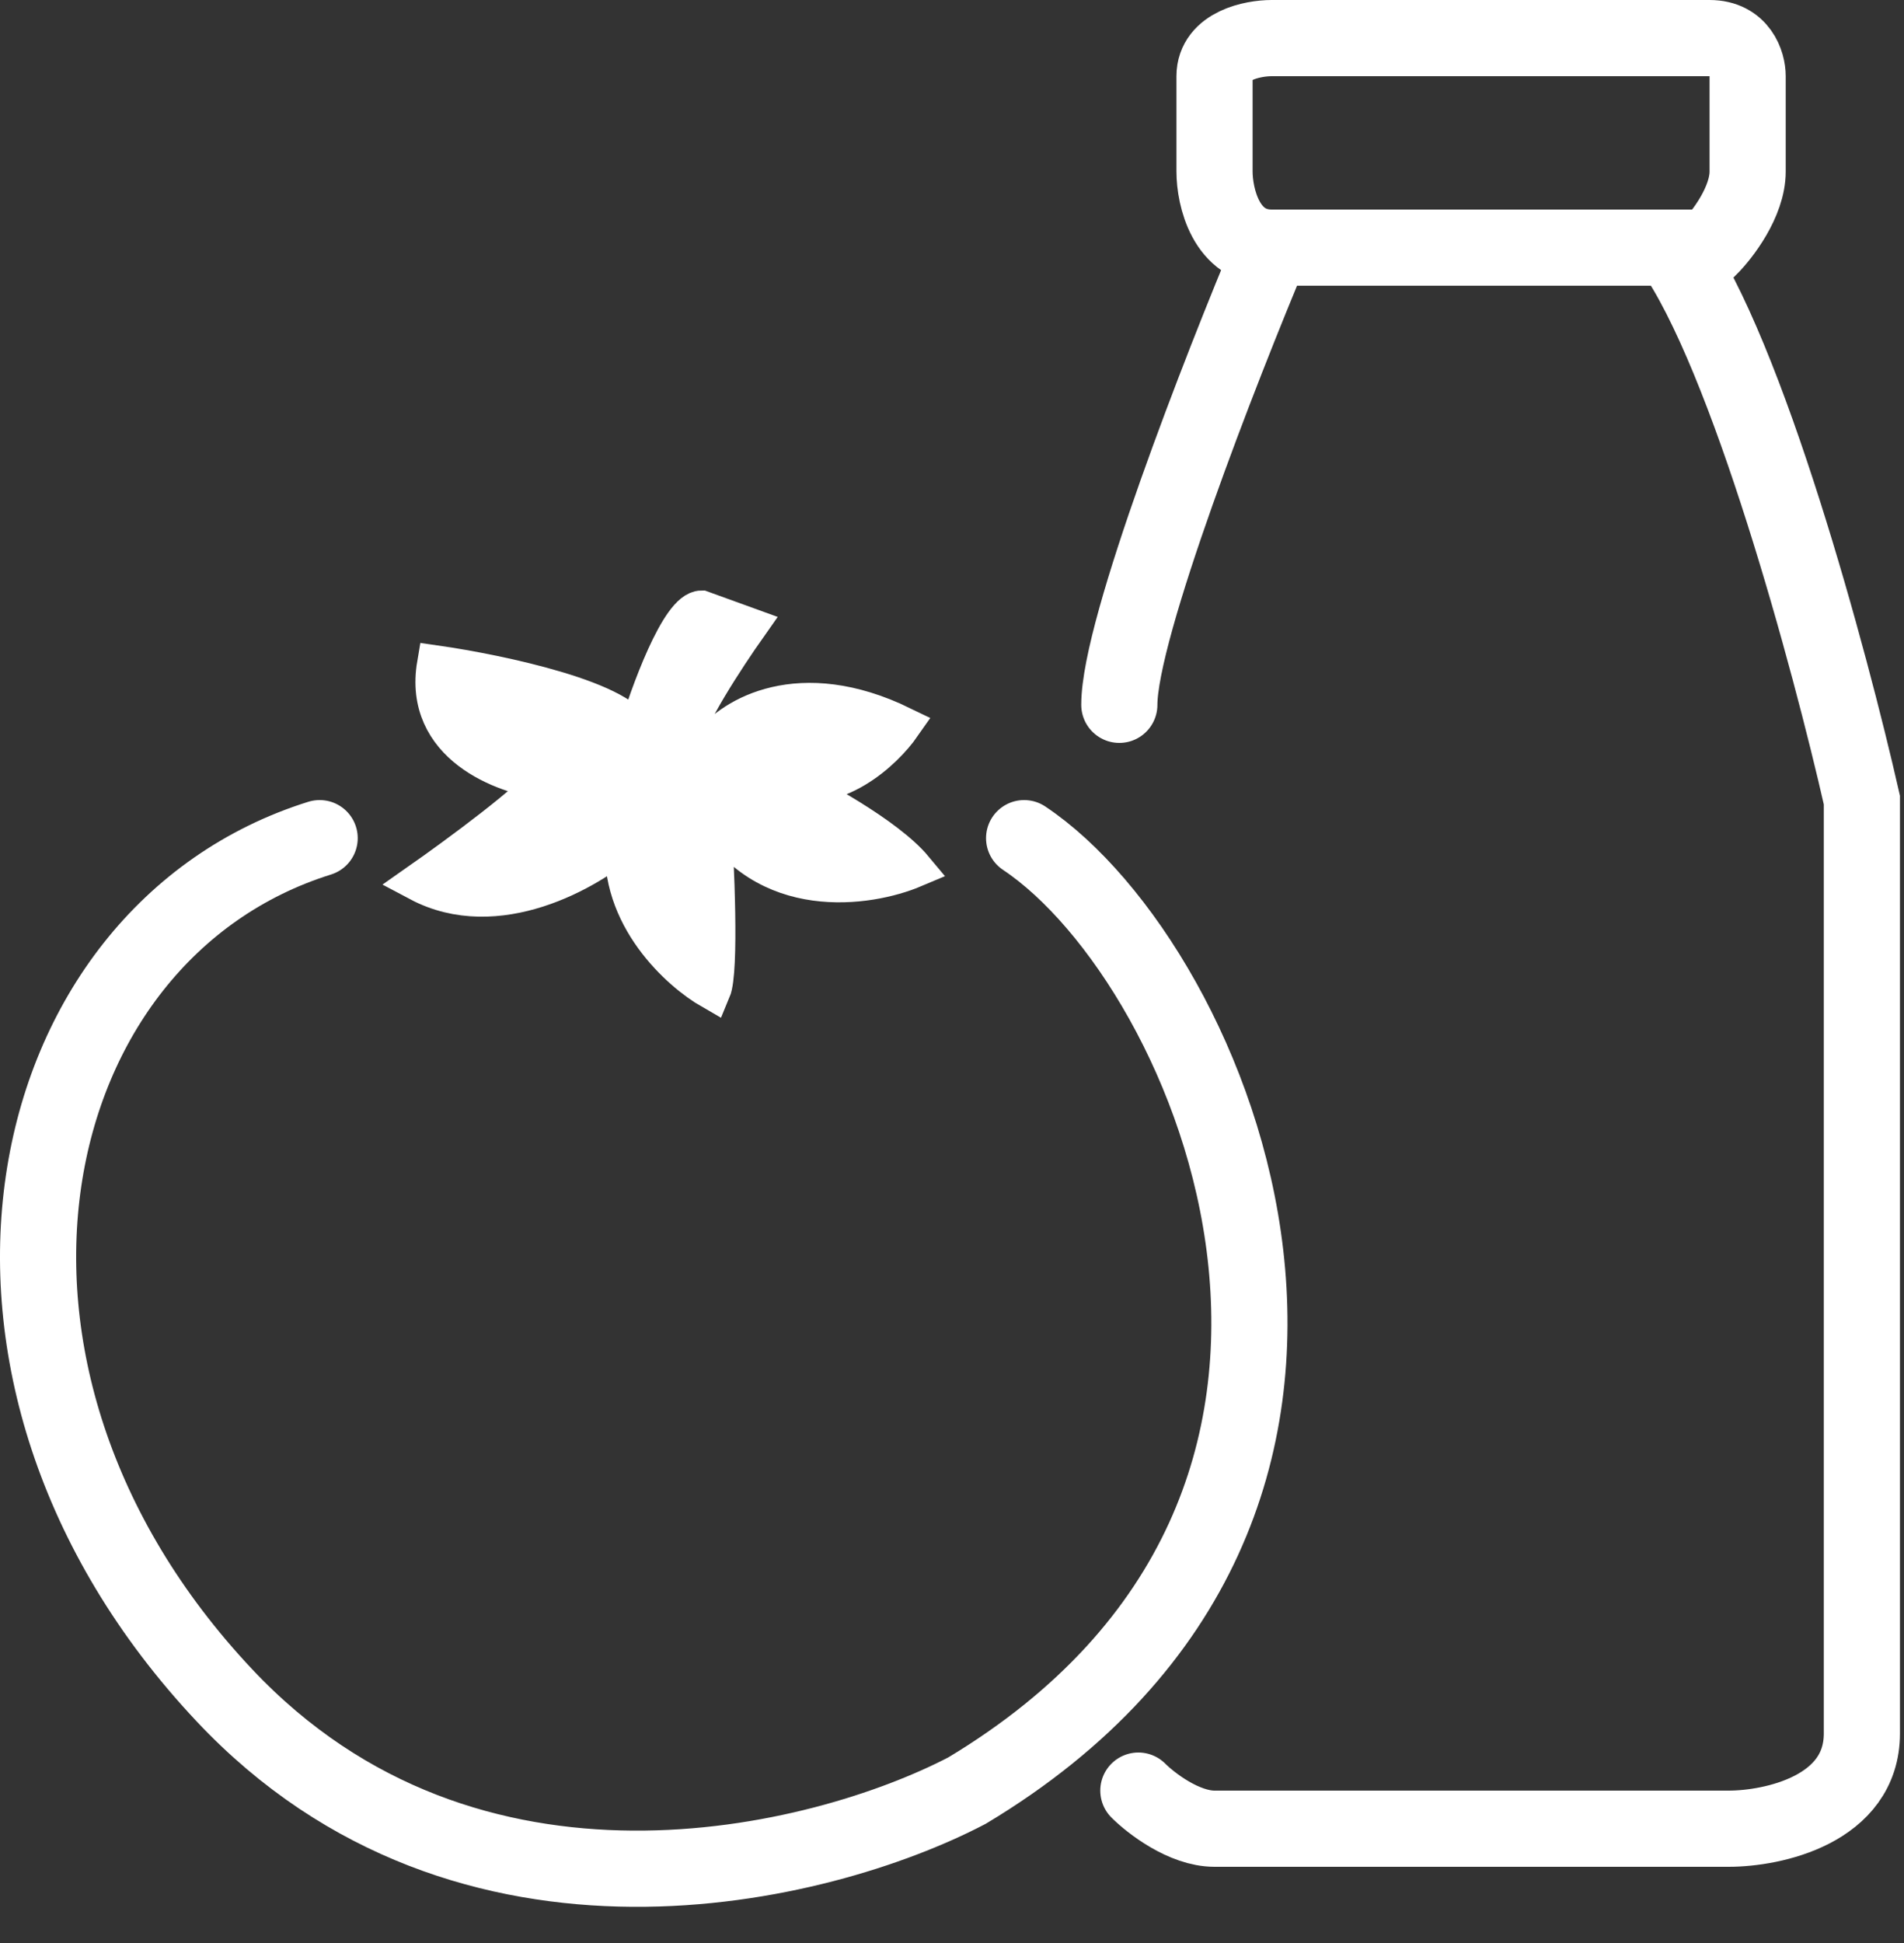
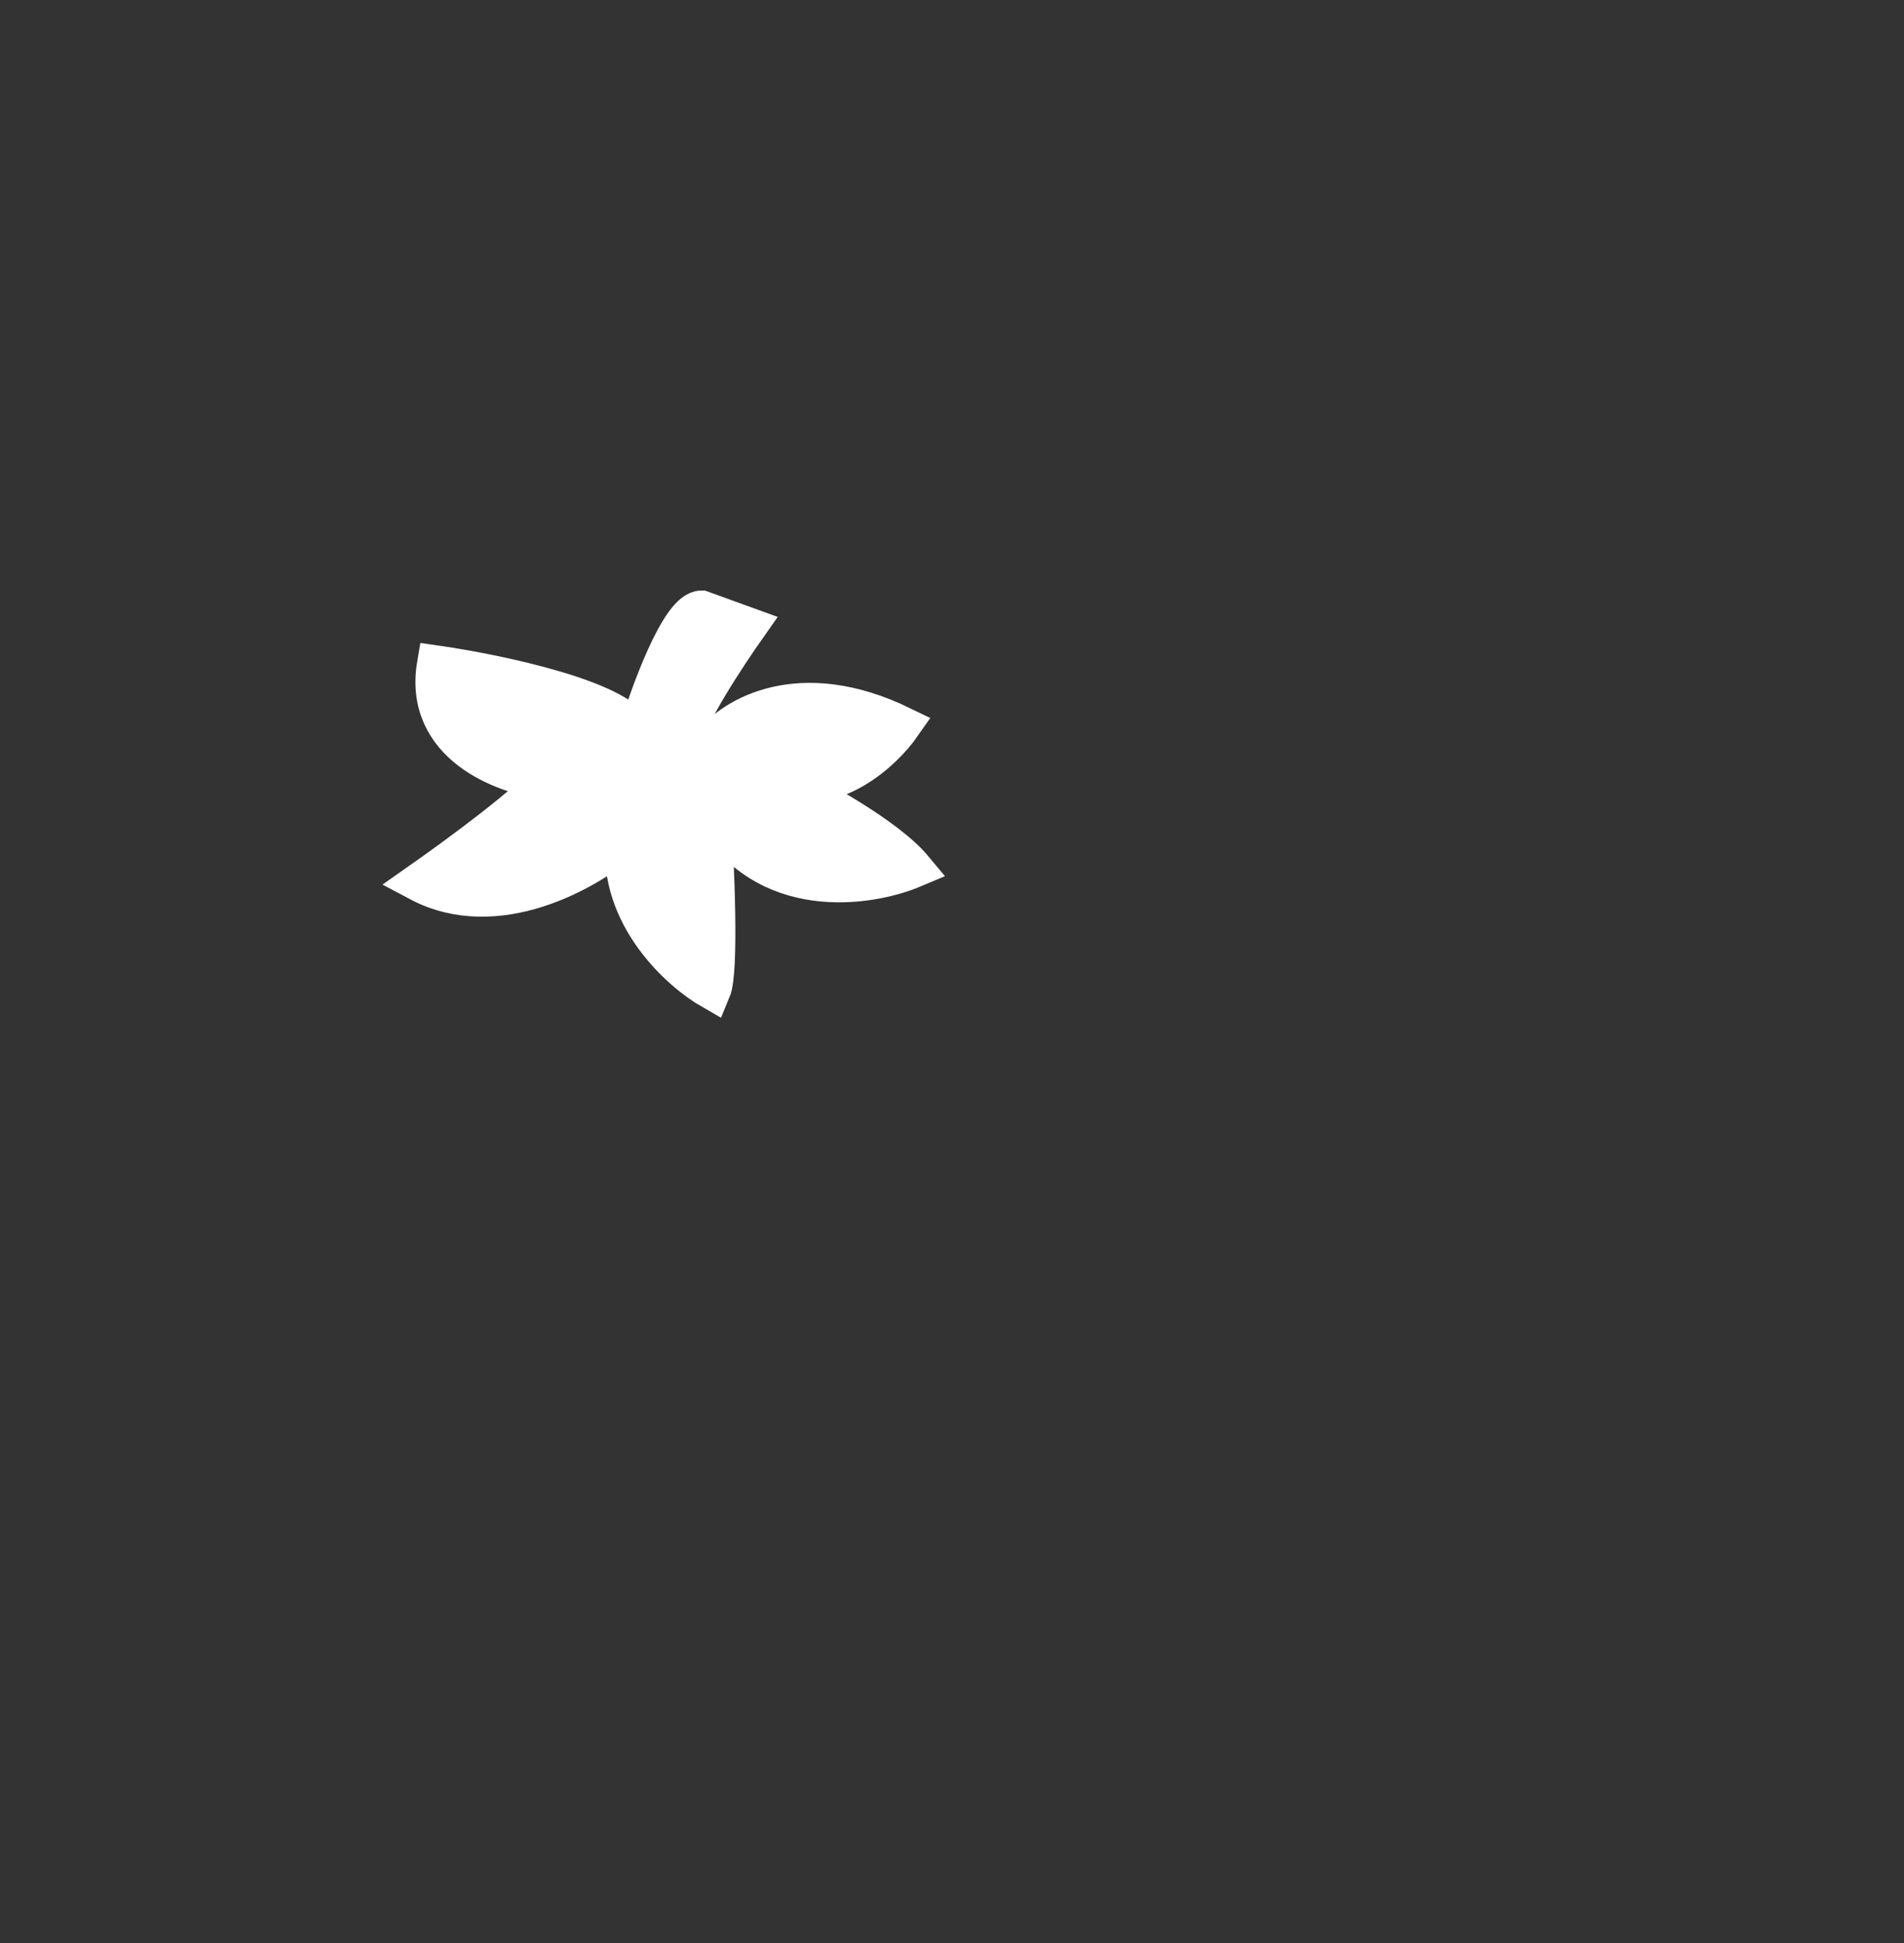
<svg xmlns="http://www.w3.org/2000/svg" width="50" height="51" viewBox="0 0 50 51" fill="none">
  <rect x="0" y="0" width="50" height="51" fill="#333333" stroke="none" />
-   <path d="M29.894 47C30.227 47.333 31.094 48 31.894 48C32.694 48 41.227 48 45.394 48C46.561 48 48.894 47.5 48.894 45.5C48.894 43.5 48.894 28.333 48.894 21C48.061 17.333 45.894 9.3 43.894 6.5M43.894 6.5H33.394M43.894 6.5H44.894C45.227 6.167 45.894 5.3 45.894 4.5C45.894 3.7 45.894 2.5 45.894 2C45.894 1.667 45.694 1 44.894 1C44.094 1 36.894 1 33.394 1C32.894 1 31.894 1.2 31.894 2C31.894 2.8 31.894 4 31.894 4.5C31.894 5.167 32.194 6.5 33.394 6.5M33.394 6.5C32.061 9.667 29.394 16.5 29.394 18.5M26.894 22C31.894 25.333 37.894 39.5 25.394 47C21.561 49 12.294 51.3 5.894 44.5C-2.106 36 0.394 24.5 8.394 22" stroke="white" stroke-width="2" stroke-linecap="round" />
  <path d="M18.422 16L19.637 16.44C19.082 17.227 17.981 18.904 18.017 19.32C18.053 19.736 18.482 19.627 18.692 19.52C19.232 18.813 20.986 17.728 23.685 19.04C23.22 19.707 21.931 20.928 20.491 20.48C21.361 20.893 23.28 21.936 24 22.8C22.8 23.307 20.059 23.712 18.692 21.28C18.782 22.64 18.908 25.488 18.692 26C17.852 25.52 16.218 24.056 16.398 22.04C15.453 22.867 13.051 24.248 11 23.16C11.99 22.467 14.041 20.96 14.329 20.48C13.219 20.347 11.09 19.552 11.45 17.44C13.114 17.68 16.497 18.392 16.713 19.32C17.043 18.213 17.846 16 18.422 16Z" fill="white" stroke="white" />
</svg>